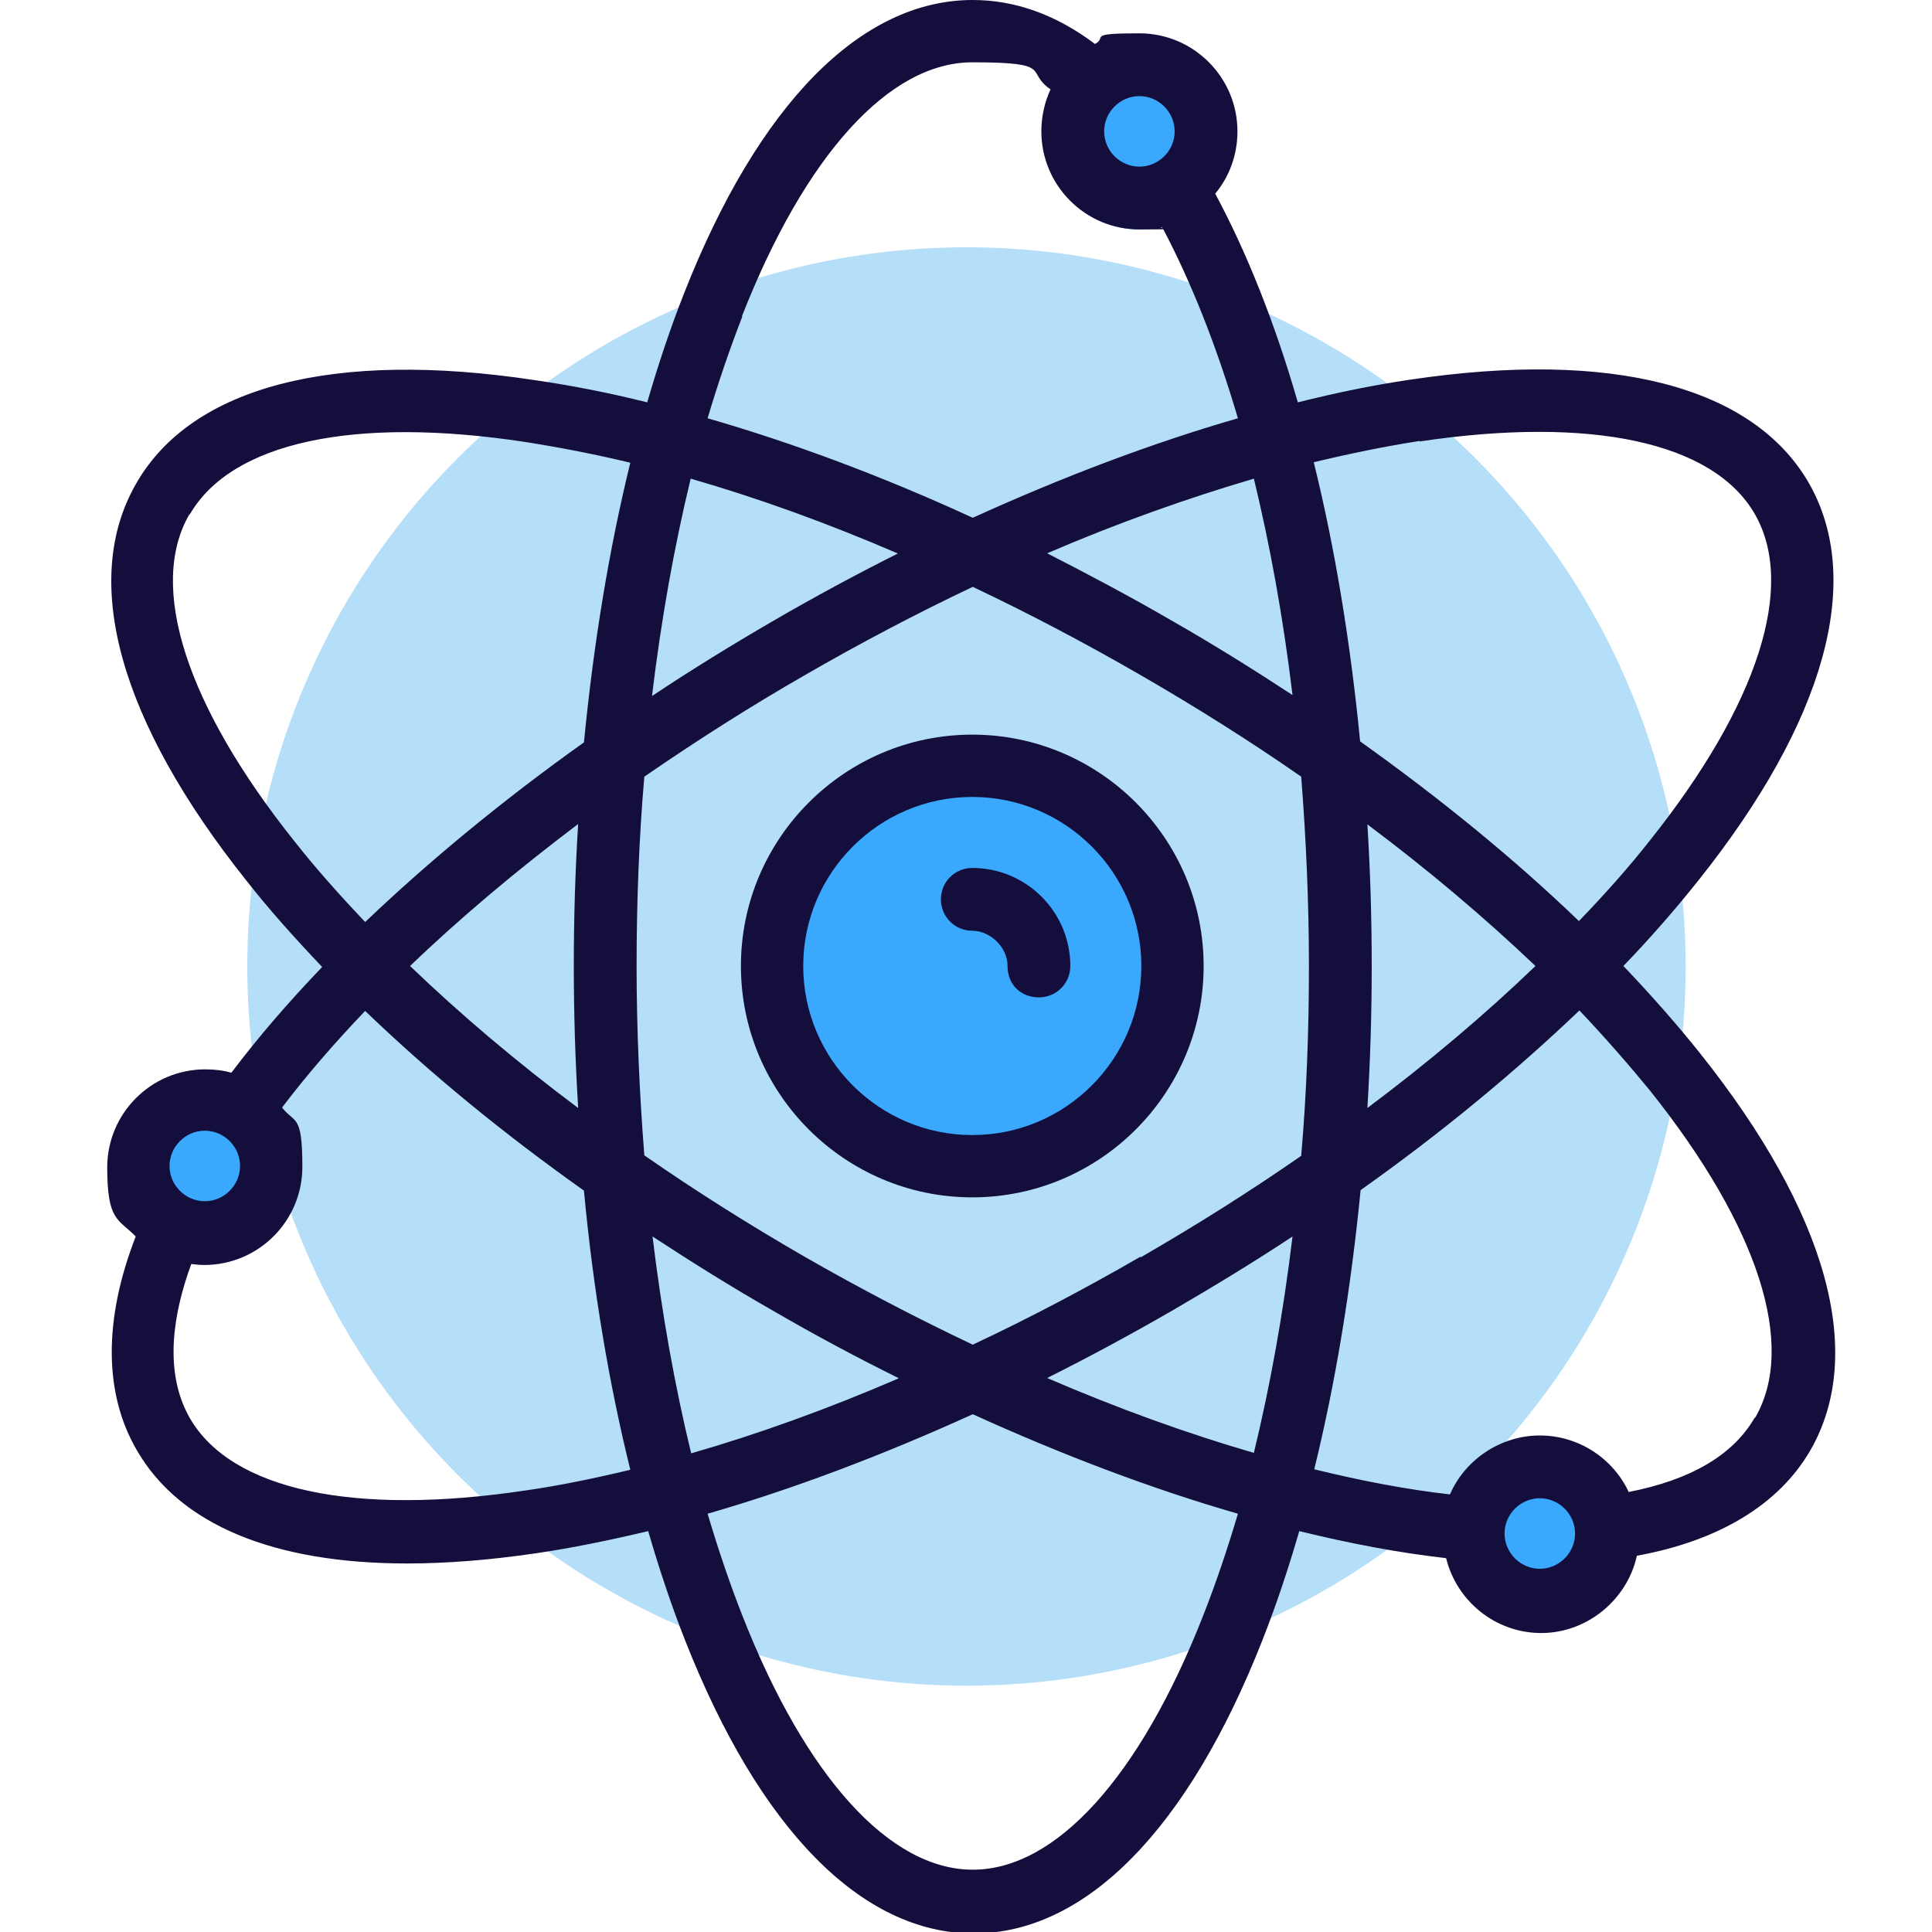
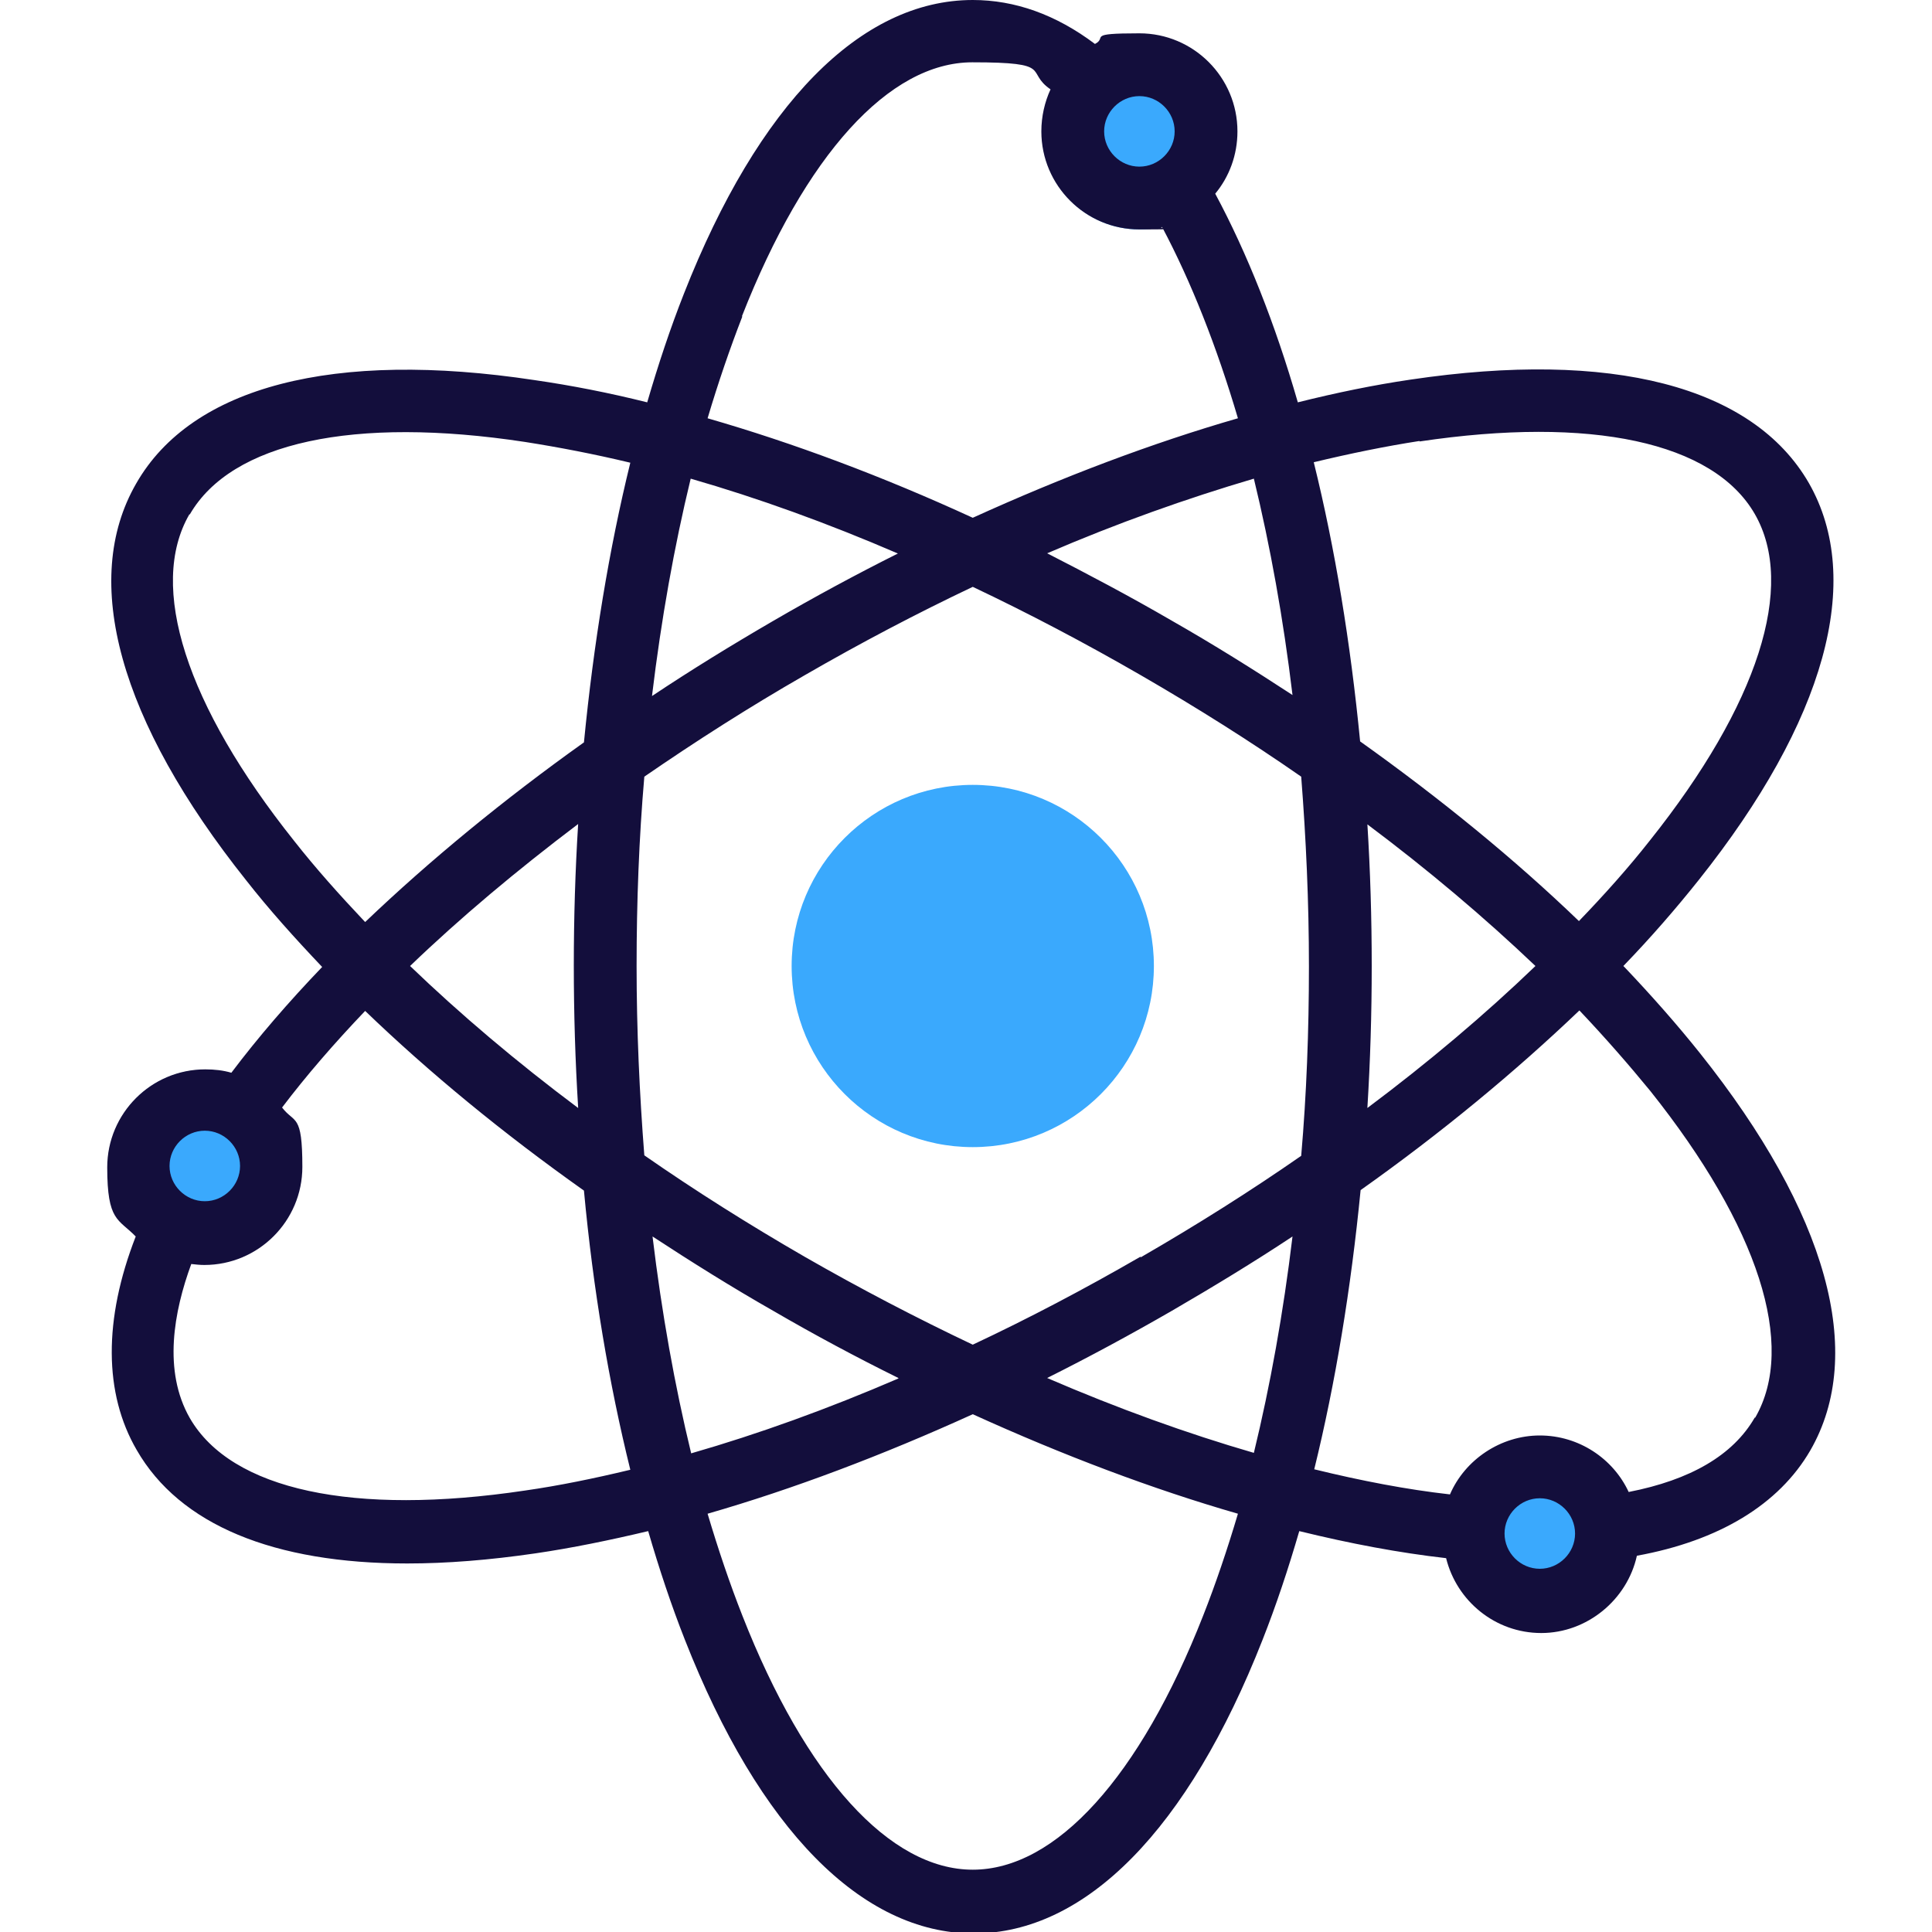
<svg xmlns="http://www.w3.org/2000/svg" id="Layer_1" version="1.1" viewBox="0 0 400 400">
  <defs>
    <style>
      .st0 {
        fill: #3aa9fd;
      }

      .st1 {
        fill: #130e3c;
      }

      .st2 {
        fill: #b5def8;
      }
    </style>
  </defs>
-   <circle class="st2" cx="200.1" cy="200.1" r="148.9" />
  <g>
    <circle class="st0" cx="42.4" cy="241.5" r="20" />
    <circle class="st0" cx="235.9" cy="27.5" r="20" />
    <circle class="st0" cx="318.9" cy="317.5" r="20" />
    <circle class="st0" cx="201.4" cy="200" r="37.5" />
    <g>
-       <path class="st1" d="M201.3,152.1c-26.4,0-47.9,21.5-47.9,47.9s21.5,47.9,47.9,47.9,47.9-21.5,47.9-47.9-21.5-47.9-47.9-47.9ZM201.3,235c-19.3,0-35-15.7-35-35s15.7-35,35-35,35,15.7,35,35-15.7,35-35,35Z" />
-       <path class="st1" d="M201.3,179.7c-3.6,0-6.5,2.9-6.5,6.5s2.9,6.5,6.5,6.5,7.3,3.3,7.3,7.3,2.9,6.5,6.5,6.5,6.5-2.9,6.5-6.5c0-11.2-9.1-20.3-20.3-20.3Z" />
      <path class="st1" d="M336.1,200c5.7-5.9,10.9-11.9,15.6-17.8,26.2-32.9,34.3-62.1,22.8-82.2-11.6-20.1-40.9-27.6-82.5-21.4-7.5,1.1-15.3,2.7-23.3,4.7-4.7-16.3-10.5-30.9-17.1-43.2,2.9-3.5,4.6-8,4.6-12.9,0-11.2-9.1-20.3-20.3-20.3s-6.5.8-9.2,2.2c-8.1-6.1-16.6-9.1-25.3-9.1-23.2,0-44.4,21.6-59.8,60.8-2.8,7.1-5.3,14.6-7.6,22.5-8-2-15.7-3.5-23.3-4.6-41.6-6.3-71,1.3-82.5,21.4-11.6,20.1-3.5,49.2,22.8,82.2,4.7,6,10,11.9,15.7,17.9-7,7.3-13.3,14.6-18.8,21.9-1.7-.5-3.5-.7-5.4-.7-11.2,0-20.3,9.1-20.3,20.3s2.3,10.6,5.9,14.3c-6.7,17.2-6.6,32.5.2,44.2,8.9,15.5,28.4,23.5,56,23.5,8.2,0,17-.7,26.6-2.1,7.5-1.1,15.3-2.7,23.3-4.6,2.3,7.9,4.8,15.4,7.6,22.5,15.4,39.2,36.6,60.8,59.8,60.8s44.4-21.6,59.8-60.8c2.8-7.1,5.3-14.6,7.6-22.5,10.6,2.6,20.7,4.5,30.4,5.6,2.2,8.9,10.2,15.5,19.7,15.5s17.8-6.9,19.8-16c17-3.1,29.4-10.6,35.9-21.8,11.6-20.1,3.5-49.2-22.8-82.2-4.7-5.9-10-11.9-15.6-17.8ZM293.9,91.4c35.5-5.3,60.8.1,69.4,15,8.6,14.9.7,39.5-21.7,67.6-4.4,5.6-9.4,11.2-14.7,16.7-13.3-12.8-28.6-25.3-45.3-37.2-2-20.5-5.2-40-9.6-57.8,7.5-1.8,14.8-3.3,21.9-4.4ZM236.1,260.2c-11.6,6.7-23.2,12.8-34.7,18.2-11.6-5.5-23.3-11.6-34.8-18.2-11.6-6.7-22.7-13.7-33.2-21-1-12.8-1.6-25.9-1.6-39.2s.5-26.5,1.6-39.2c10.6-7.3,21.7-14.4,33.2-21,11.6-6.7,23.2-12.8,34.8-18.3,11.6,5.5,23.2,11.6,34.8,18.3,11.6,6.7,22.7,13.7,33.2,21,1,12.8,1.6,25.9,1.6,39.3s-.5,26.5-1.6,39.2c-10.5,7.3-21.6,14.3-33.2,21ZM267.6,256c-1.9,15.8-4.6,30.8-8,44.8-13.8-4-28.2-9.2-42.8-15.5,8.6-4.3,17.3-9,25.8-13.9,8.6-5,17-10.1,25-15.4ZM186,285.4c-14.6,6.3-29,11.5-42.9,15.5-3.4-14-6.1-29.1-8-44.9,8.1,5.3,16.4,10.5,25,15.4,8.6,5,17.2,9.6,25.9,13.9ZM119.7,229.4c-12.7-9.5-24.4-19.4-34.8-29.4,10.4-10,22.1-19.8,34.8-29.4-.6,9.6-.9,19.4-.9,29.3s.3,19.8.9,29.4ZM135,144c1.9-15.8,4.6-30.9,8-44.9,13.9,4,28.3,9.2,42.9,15.5-8.6,4.3-17.3,9-25.9,14-8.6,5-16.9,10.1-25,15.5ZM216.7,114.6c14.6-6.3,29-11.4,42.9-15.5,3.4,14,6.1,29,8,44.8-8.1-5.3-16.4-10.5-25-15.4-8.6-5-17.3-9.6-25.9-14ZM283,170.6c12.7,9.5,24.4,19.4,34.9,29.4-10.4,10-22.1,19.9-34.8,29.4.6-9.7.9-19.5.9-29.4s-.3-19.8-.9-29.4ZM243.2,27.2c0,4-3.3,7.3-7.3,7.3s-7.3-3.3-7.3-7.3,3.3-7.3,7.3-7.3,7.3,3.3,7.3,7.3ZM153.6,65.5c13.1-33.4,30.5-52.6,47.7-52.6s10.8,1.9,16.2,5.6c-1.2,2.6-1.9,5.6-1.9,8.7,0,11.2,9.1,20.3,20.3,20.3s3.2-.2,4.7-.5c6,11.3,11.3,24.7,15.7,39.6-17.7,5.1-36.2,12.1-54.9,20.6-18.7-8.6-37.2-15.5-54.9-20.6,2.2-7.4,4.6-14.4,7.2-21.1ZM39.3,106.5c8.6-14.9,33.9-20.4,69.4-15,7,1.1,14.3,2.5,21.8,4.3-4.4,17.9-7.6,37.4-9.6,57.9-16.7,11.9-32,24.5-45.3,37.2-5.3-5.6-10.3-11.2-14.7-16.8-22.4-28.1-30.3-52.7-21.7-67.6ZM42.4,234.1c4,0,7.3,3.3,7.3,7.3s-3.3,7.3-7.3,7.3-7.3-3.3-7.3-7.3,3.3-7.3,7.3-7.3ZM108.7,308.6c-35.5,5.3-60.8-.1-69.4-15-5.6-9.8-3.3-22.1.3-31.9.9.1,1.8.2,2.7.2,11.2,0,20.3-9.1,20.3-20.3s-1.6-8.9-4.2-12.3c5-6.6,10.8-13.3,17.2-20,13.3,12.8,28.5,25.3,45.3,37.2,1.9,20.5,5.2,40,9.6,57.8-7.5,1.8-14.8,3.3-21.8,4.3ZM249.1,334.5c-13.1,33.4-30.5,52.6-47.7,52.6s-34.6-19.2-47.7-52.6c-2.6-6.6-5-13.7-7.2-21.1,17.7-5.1,36.2-12.1,54.9-20.6,18.7,8.5,37.2,15.5,54.9,20.6-2.2,7.4-4.6,14.5-7.2,21.1ZM318.8,324.8c-4,0-7.3-3.3-7.3-7.3s3.3-7.3,7.3-7.3,7.3,3.3,7.3,7.3-3.3,7.3-7.3,7.3ZM363.3,293.5c-4.5,7.8-13.3,12.9-26.1,15.4-3.2-6.9-10.3-11.7-18.4-11.7s-15.5,5-18.6,12.2c-8.9-1-18.3-2.8-28.1-5.2,4.4-17.9,7.6-37.4,9.6-57.8,16.8-11.9,32-24.5,45.3-37.2,5.3,5.6,10.2,11.2,14.7,16.7,22.4,28.1,30.3,52.7,21.7,67.6Z" />
    </g>
  </g>
</svg>